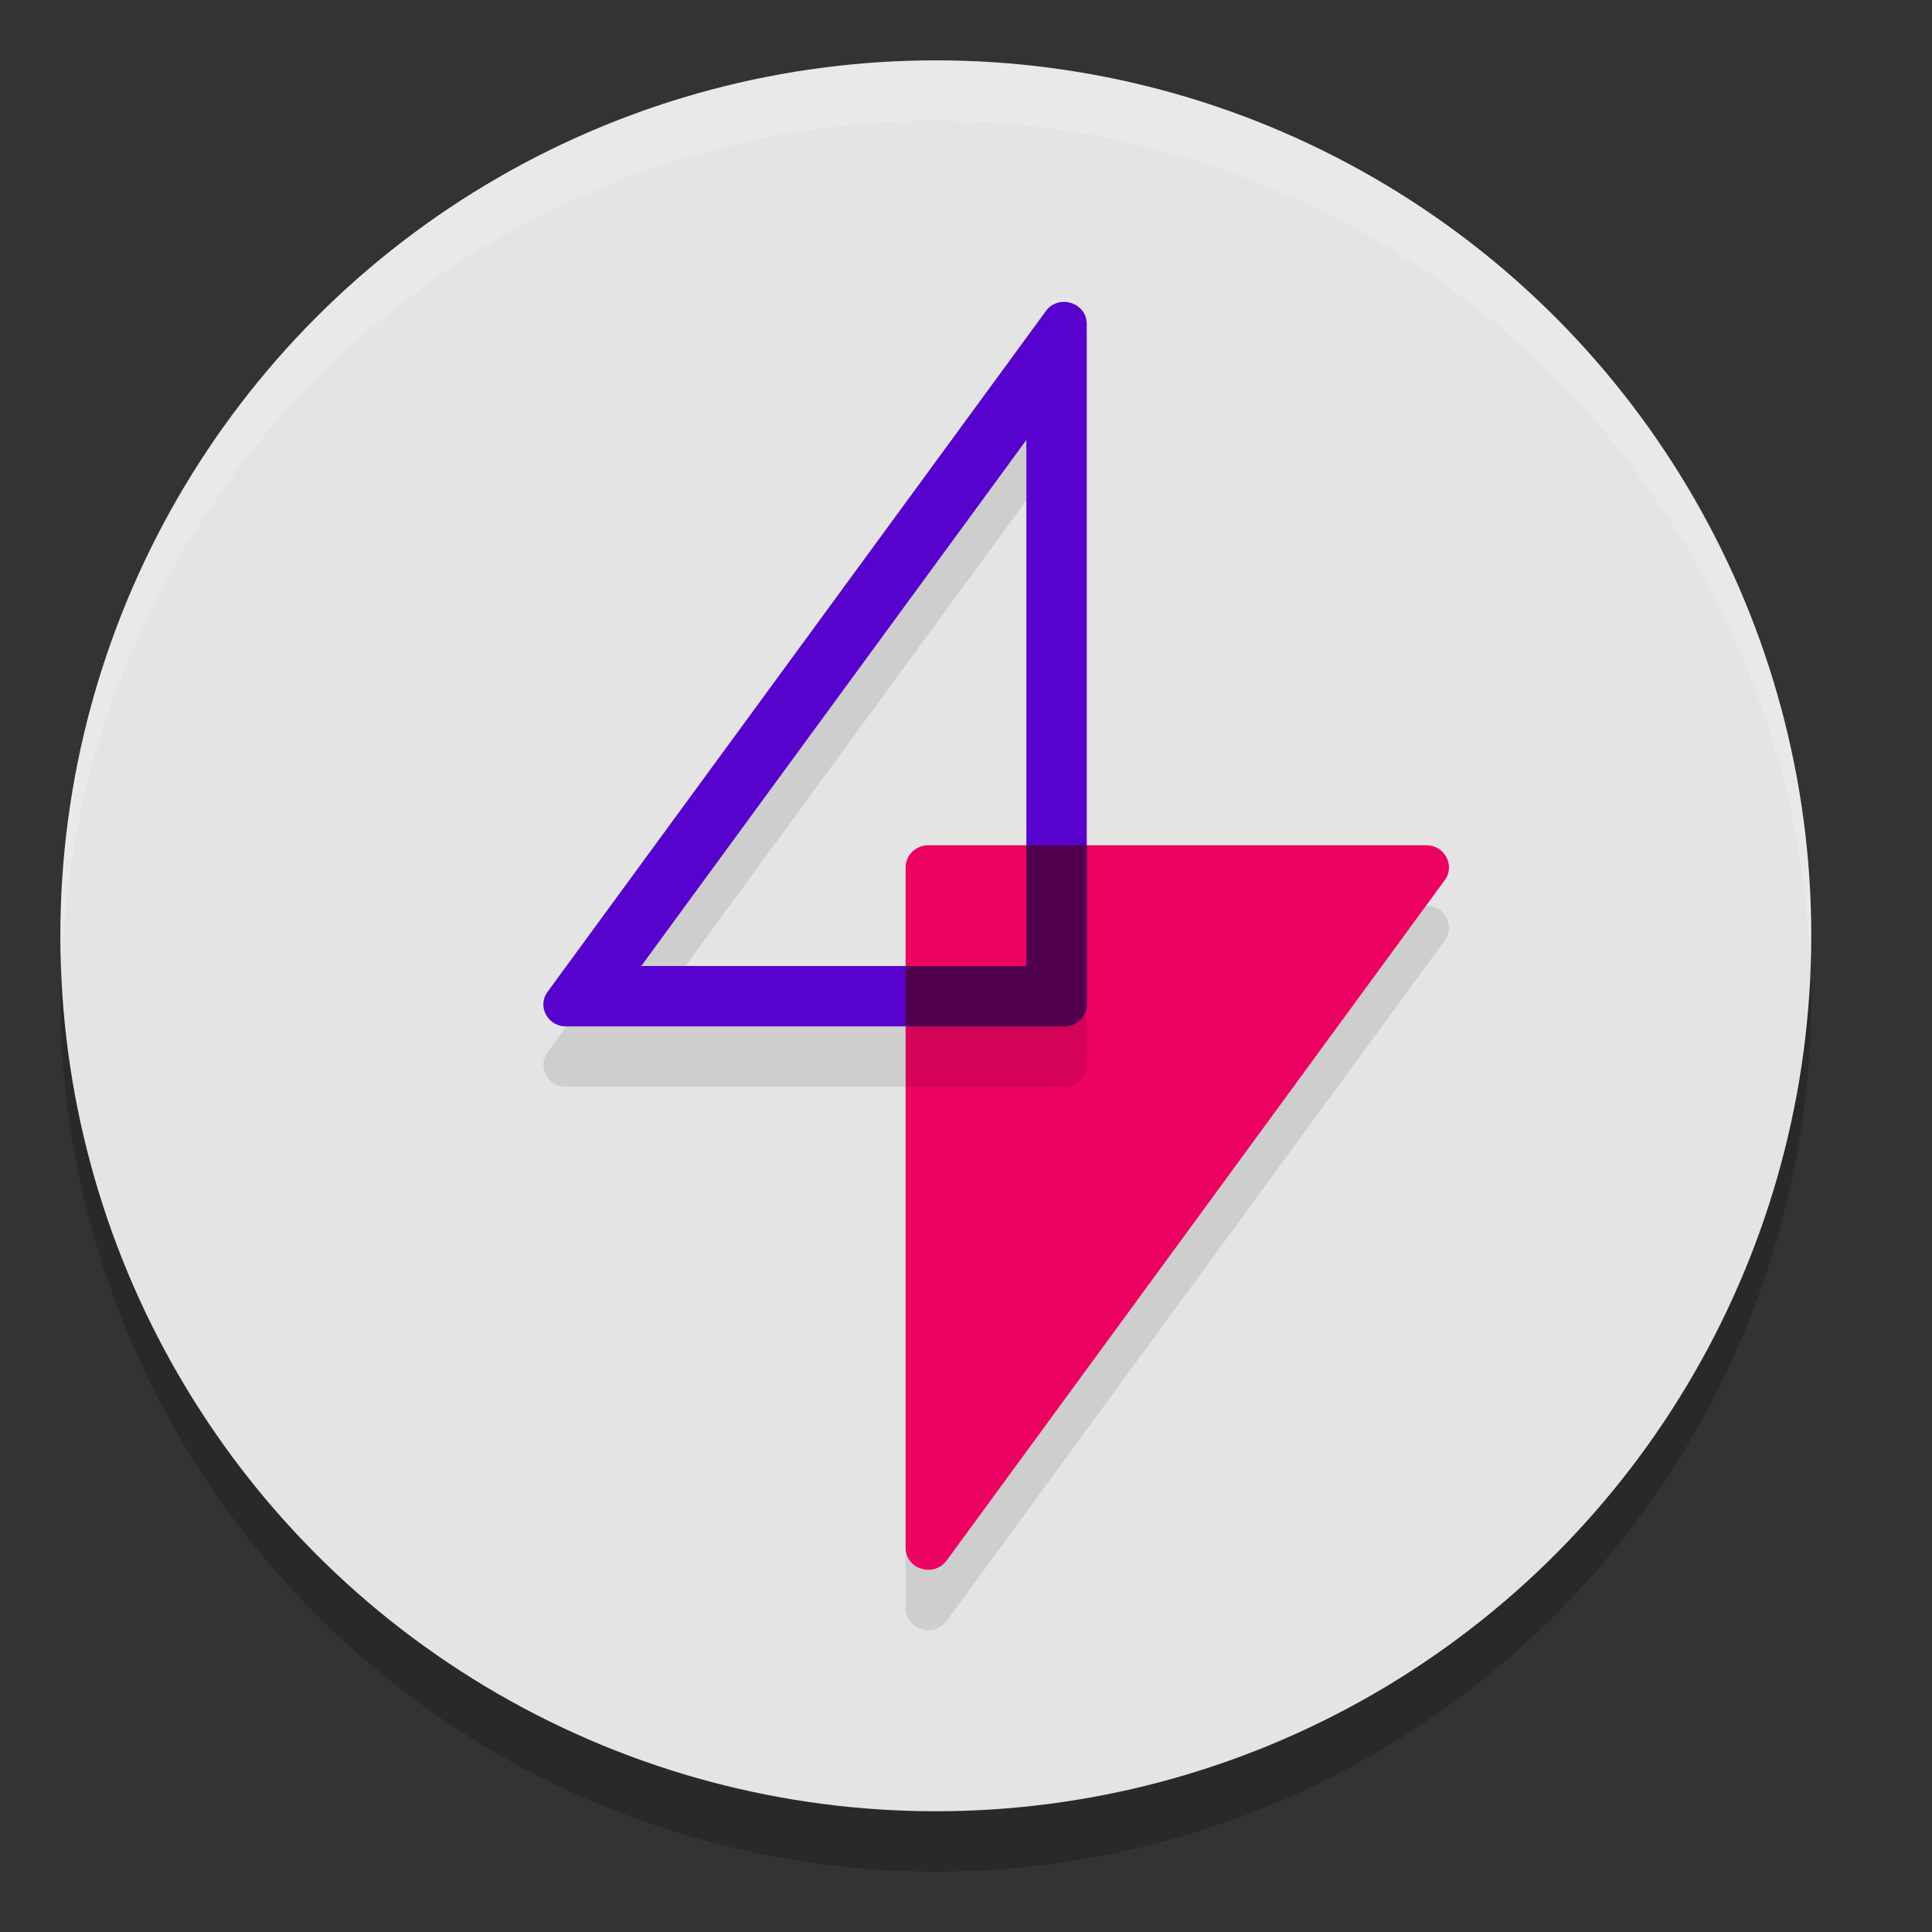
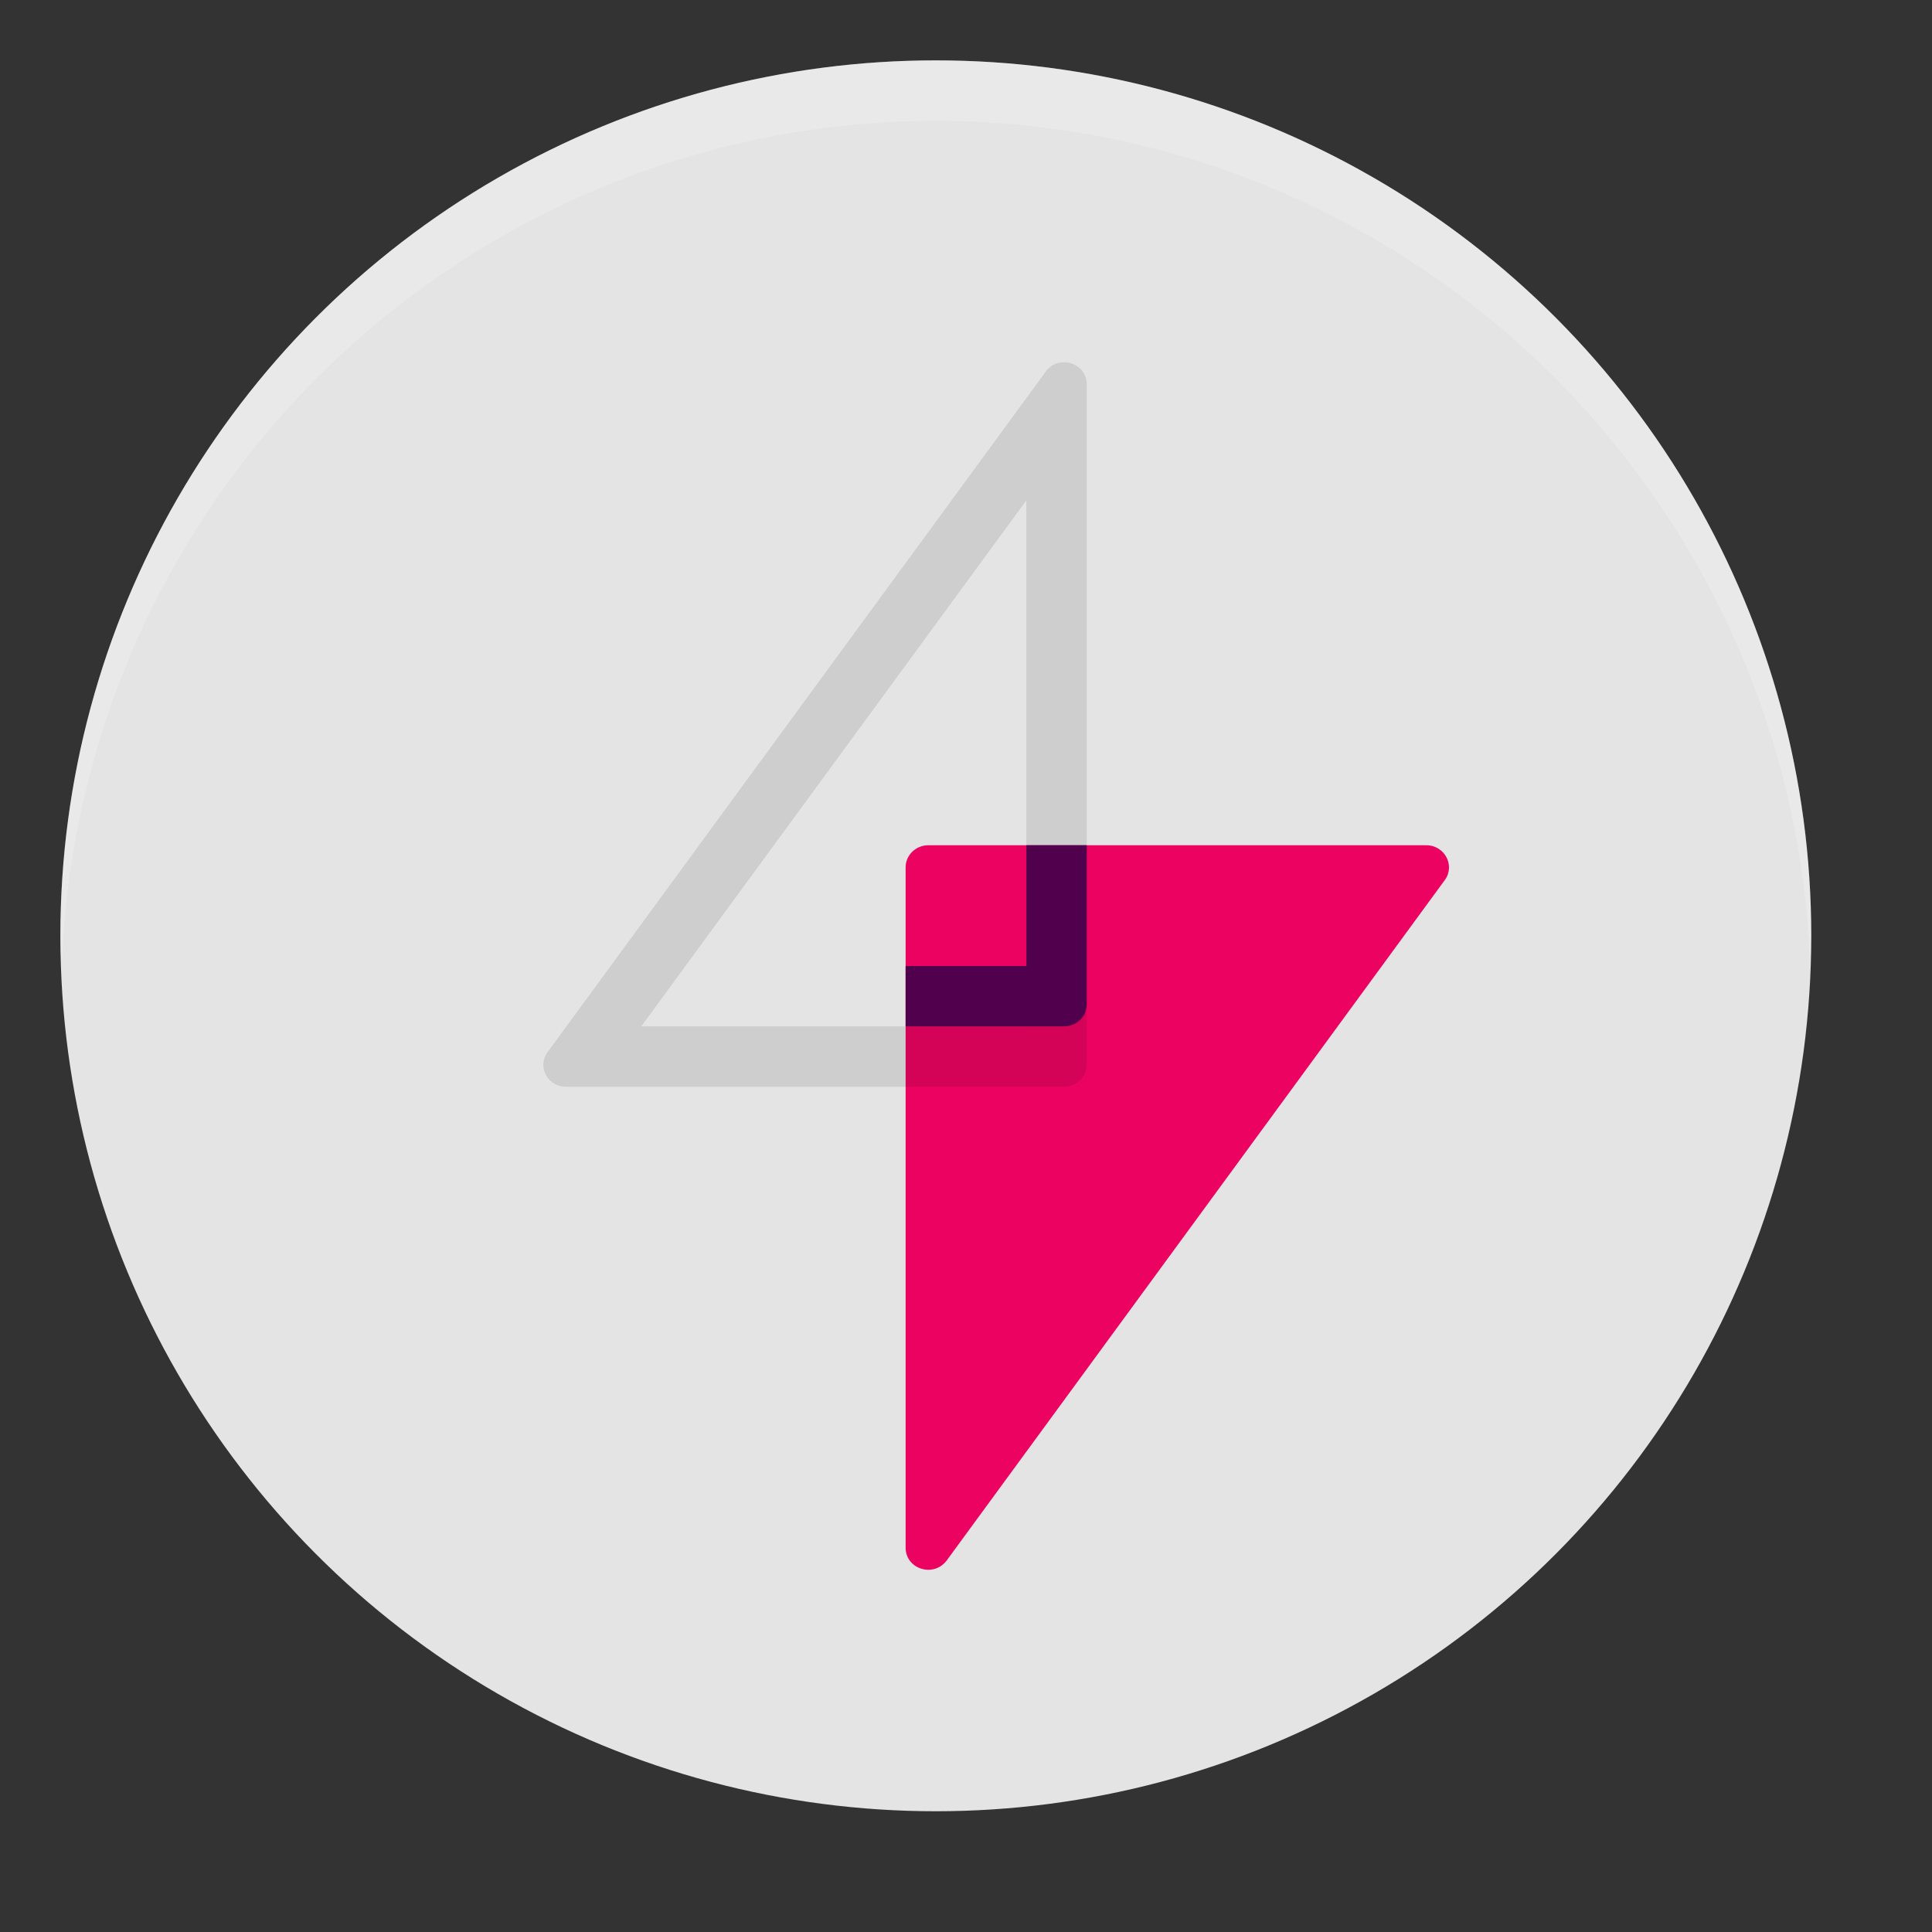
<svg xmlns="http://www.w3.org/2000/svg" width="32" height="32" version="1.1">
  <rect width="100%" height="100%" fill="#333333" stroke="none" />
-   <circle style="opacity:0.2" cx="15.5" cy="16.5" r="14.5" />
  <circle style="fill:#e4e4e4" cx="15.5" cy="15.5" r="14.5" />
-   <path style="opacity:0.1;fill-rule:evenodd" d="m 23.625,15 c 0.302,0 0.482,0.336 0.306,0.576 L 15.68,26.847 C 15.464,27.135 15,26.991 15,26.634 V 15.363 C 15,15.165 15.169,15 15.374,15 Z" />
  <path style="fill:#ec0361;fill-rule:evenodd" d="m 23.625,14 c 0.302,0 0.482,0.336 0.306,0.576 L 15.68,25.847 C 15.464,26.135 15,25.991 15,25.634 V 14.363 C 15,14.165 15.169,14 15.374,14 Z" />
  <path style="opacity:0.1;fill-rule:evenodd" d="M 17.621,6 A 0.36,0.343 0 0 0 17.322,6.154 L 9.072,17.424 C 8.892,17.664 9.071,18 9.373,18 H 17.625 C 17.83,18 18,17.836 18,17.637 V 6.367 C 18,6.141 17.812,6 17.621,6 Z M 17,8.287 V 17 h -6.379 z" />
-   <path style="fill:#5802cd;fill-rule:evenodd" d="M 17.621,5 A 0.36,0.343 0 0 0 17.322,5.154 L 9.072,16.424 C 8.892,16.664 9.071,17 9.373,17 H 17.625 C 17.83,17 18,16.836 18,16.637 V 5.367 C 18,5.141 17.812,5 17.621,5 Z M 17,7.287 V 16 h -6.379 z" />
  <path style="fill:#51004d;fill-rule:evenodd" d="m 17,14 v 2 h -2 v 1 h 2.625 C 17.83,17 18,16.836 18,16.637 V 14 Z" />
  <path style="fill:#ffffff;opacity:0.2" d="M 15.5 1 A 14.5 14.5 0 0 0 1 15.5 A 14.5 14.5 0 0 0 1.021 16.08 A 14.5 14.5 0 0 1 15.5 2 A 14.5 14.5 0 0 1 29.979 15.92 A 14.5 14.5 0 0 0 30 15.5 A 14.5 14.5 0 0 0 15.5 1 z" />
</svg>